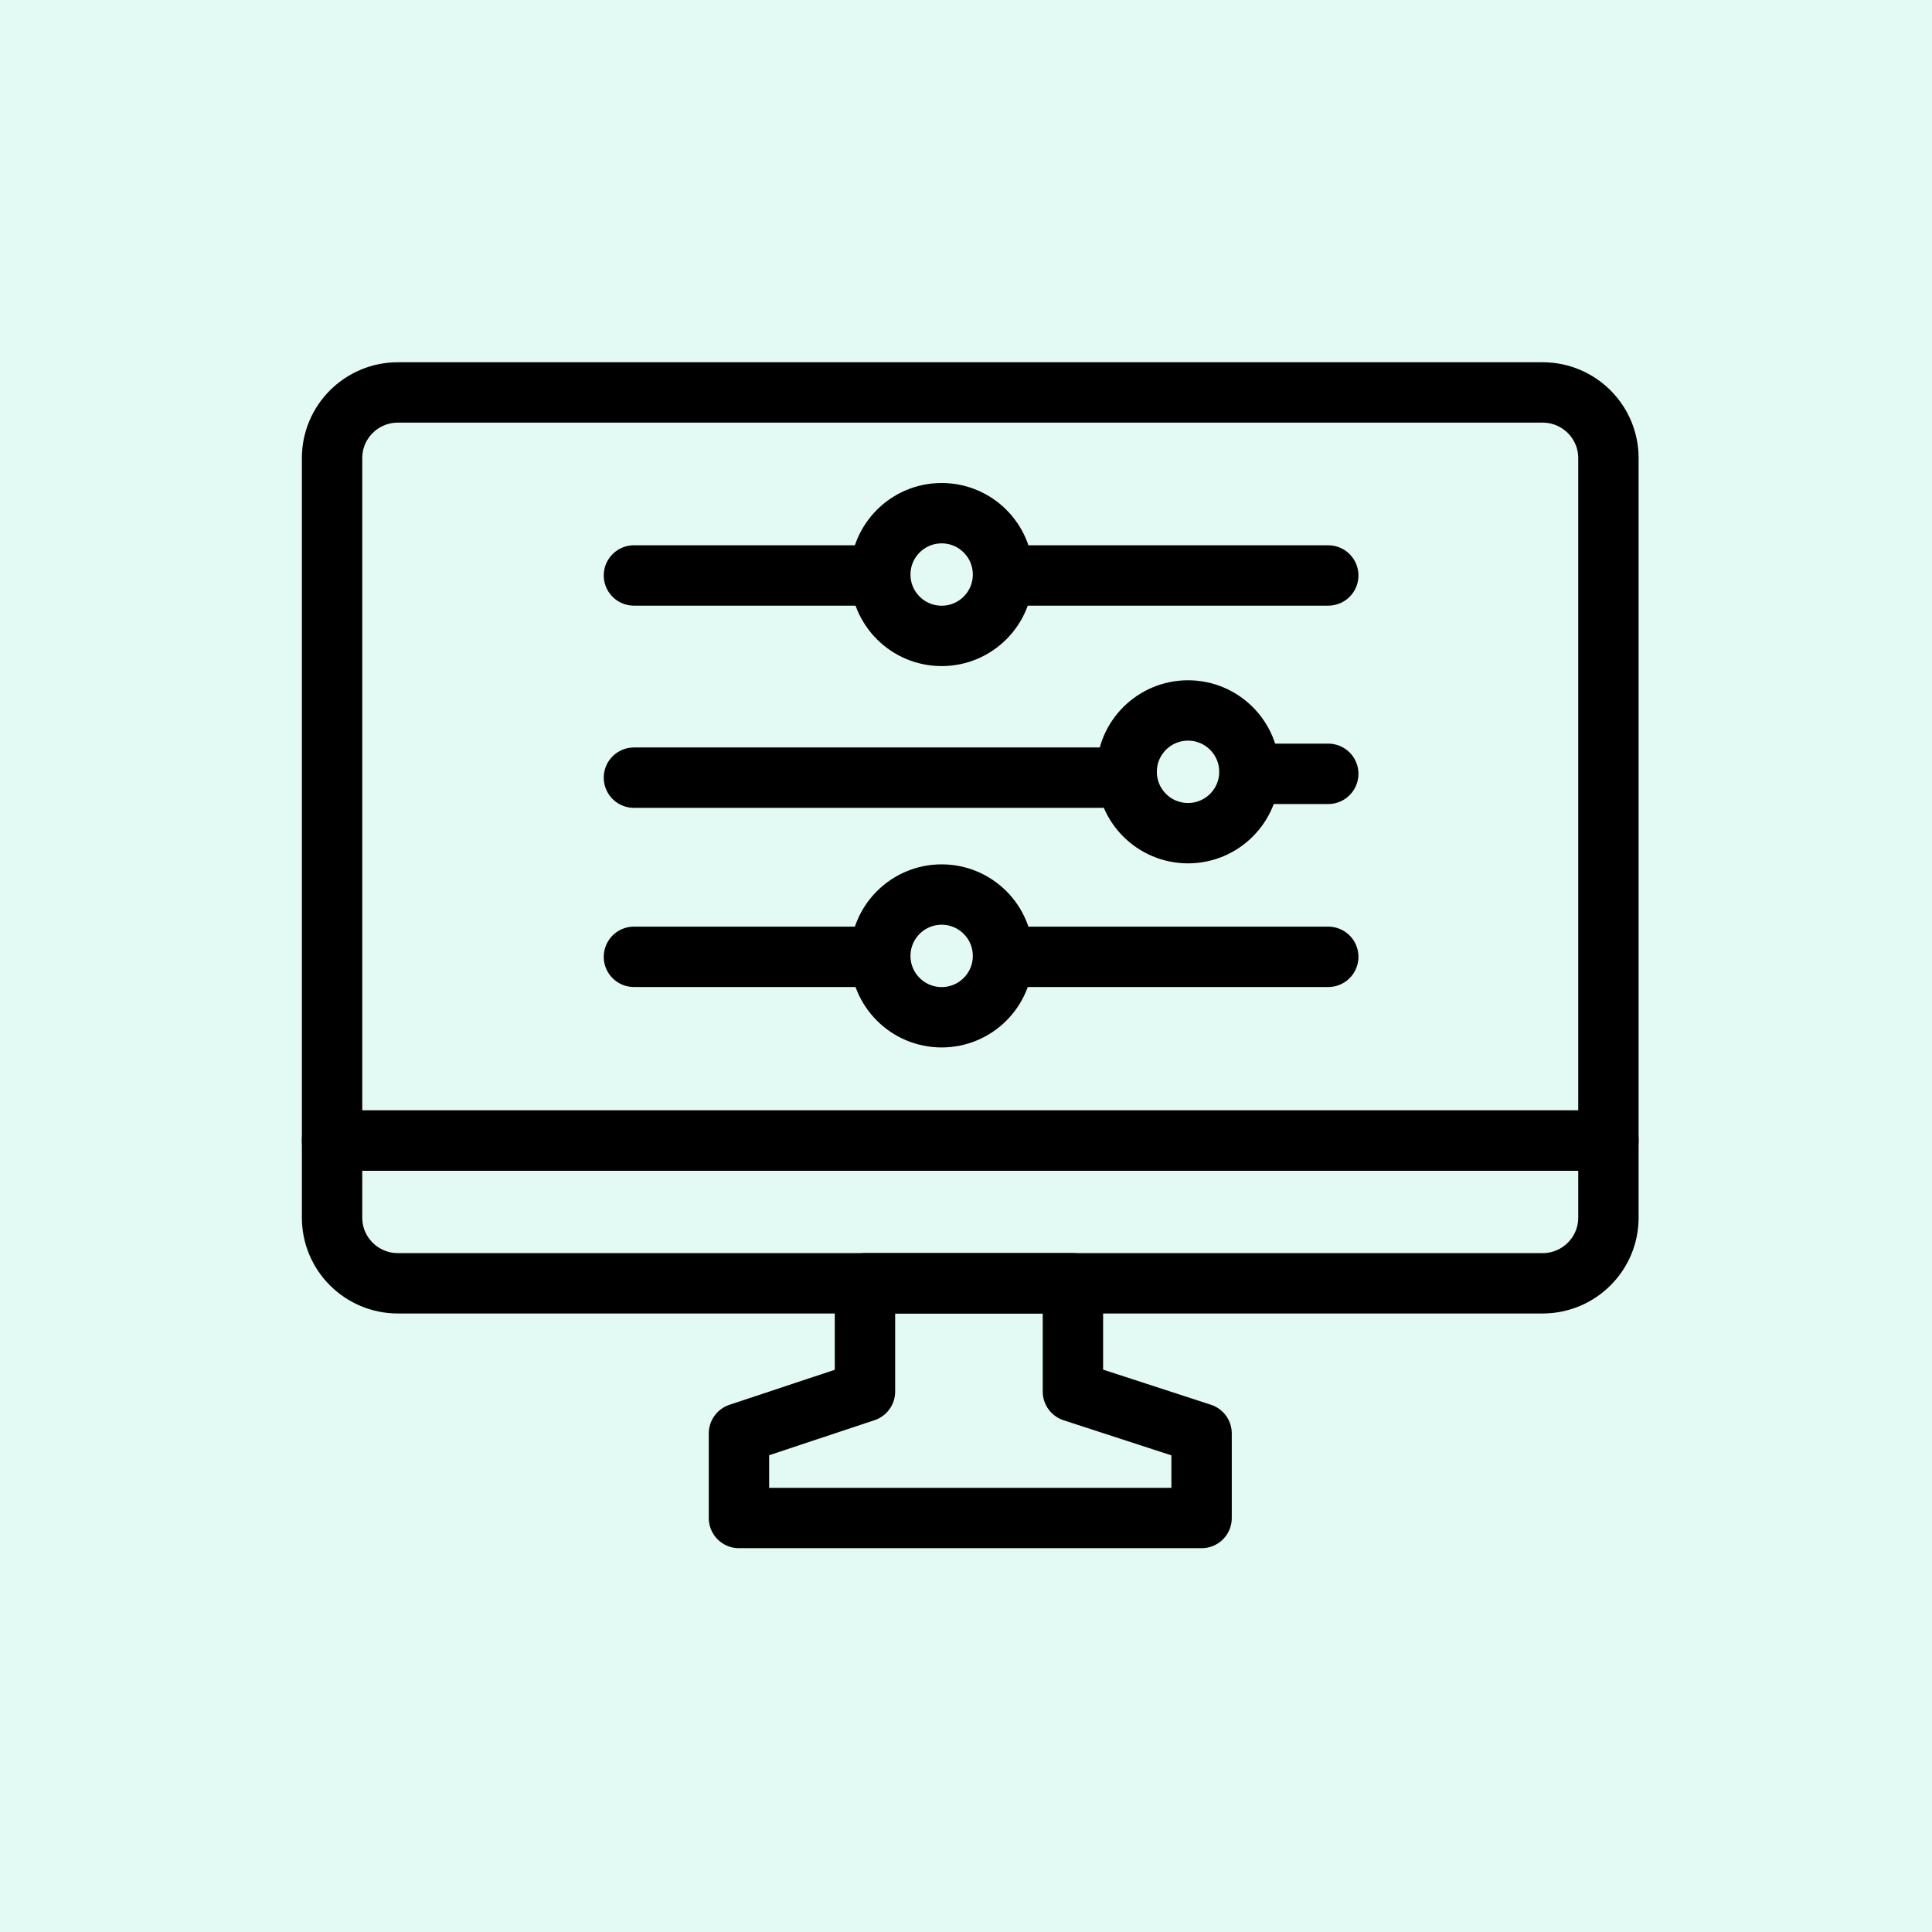
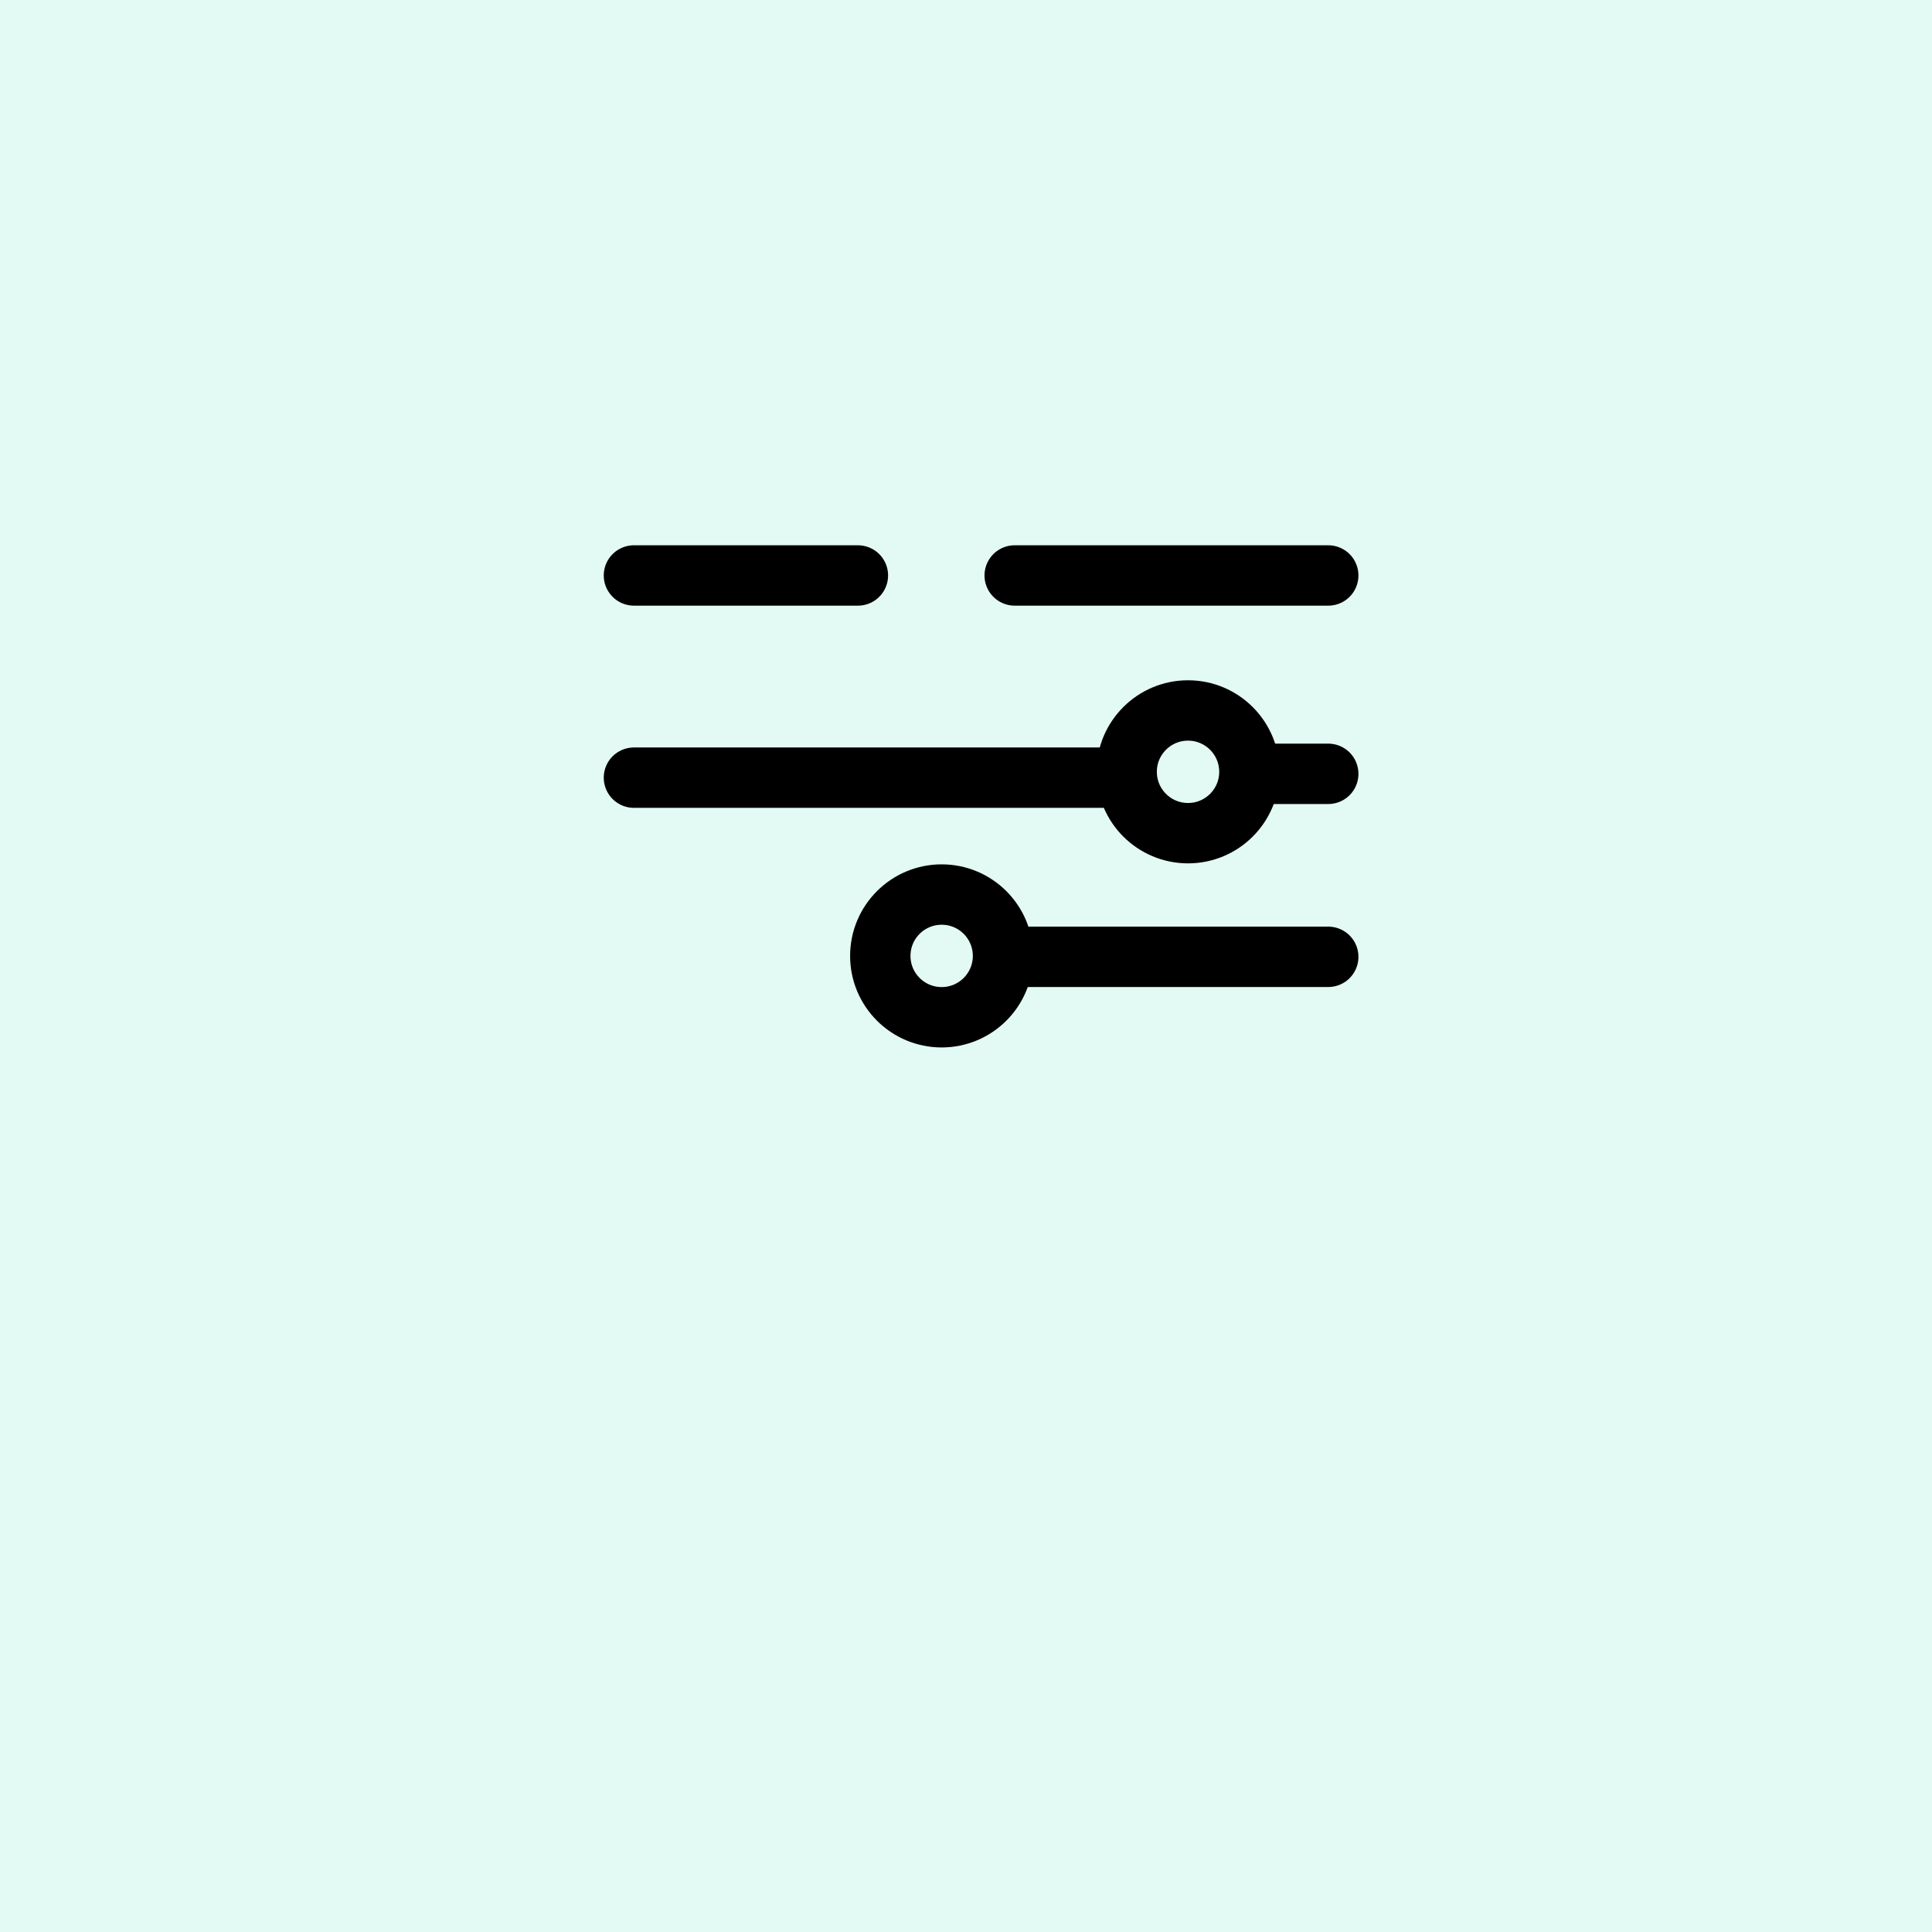
<svg xmlns="http://www.w3.org/2000/svg" width="64" height="64" viewBox="0 0 64 64" fill="none">
  <rect width="64" height="64" fill="#E3F9F4" />
-   <path d="M53.281 15.175C53.281 13.975 52.305 13 51.1 13H13.181C11.977 13 11 13.974 11 15.175V37.783H53.281V15.175Z" stroke="black" stroke-width="2" stroke-linecap="round" stroke-linejoin="round" />
-   <path d="M39.804 47.485V50.286H24.479V47.485L28.653 46.097V42.511H35.542V46.097L39.804 47.485Z" stroke="black" stroke-width="2" stroke-linecap="round" stroke-linejoin="round" />
-   <path d="M47.43 42.511H51.1C52.305 42.511 53.281 41.537 53.281 40.335V37.782H11V40.335C11 41.537 11.976 42.511 13.181 42.511H47.43Z" stroke="black" stroke-width="2" stroke-linecap="round" stroke-linejoin="round" />
  <path d="M33.613 31.696L44 31.696" stroke="black" stroke-width="2" stroke-miterlimit="10" stroke-linecap="round" />
  <path d="M33.613 19.063L44 19.063" stroke="black" stroke-width="2" stroke-miterlimit="10" stroke-linecap="round" />
-   <path d="M21 31.696H28.419" stroke="black" stroke-width="2" stroke-miterlimit="10" stroke-linecap="round" />
  <path d="M21 19.063H28.419" stroke="black" stroke-width="2" stroke-miterlimit="10" stroke-linecap="round" />
  <path d="M41.774 25.634H44" stroke="black" stroke-width="2" stroke-miterlimit="10" stroke-linecap="round" />
  <path d="M21 25.761H37.323" stroke="black" stroke-width="2" stroke-miterlimit="10" stroke-linecap="round" />
  <path d="M31.194 33.698C32.316 33.698 33.226 32.788 33.226 31.666C33.226 30.543 32.316 29.633 31.194 29.633C30.071 29.633 29.161 30.543 29.161 31.666C29.161 32.788 30.071 33.698 31.194 33.698Z" stroke="black" stroke-width="2" stroke-miterlimit="10" />
-   <path d="M31.194 21.065C32.316 21.065 33.226 20.155 33.226 19.033C33.226 17.91 32.316 17 31.194 17C30.071 17 29.161 17.91 29.161 19.033C29.161 20.155 30.071 21.065 31.194 21.065Z" stroke="black" stroke-width="2" stroke-miterlimit="10" />
  <path d="M39.355 27.6C40.477 27.6 41.388 26.69 41.388 25.568C41.388 24.445 40.477 23.535 39.355 23.535C38.232 23.535 37.322 24.445 37.322 25.568C37.322 26.69 38.232 27.6 39.355 27.6Z" stroke="black" stroke-width="2" stroke-miterlimit="10" />
</svg>